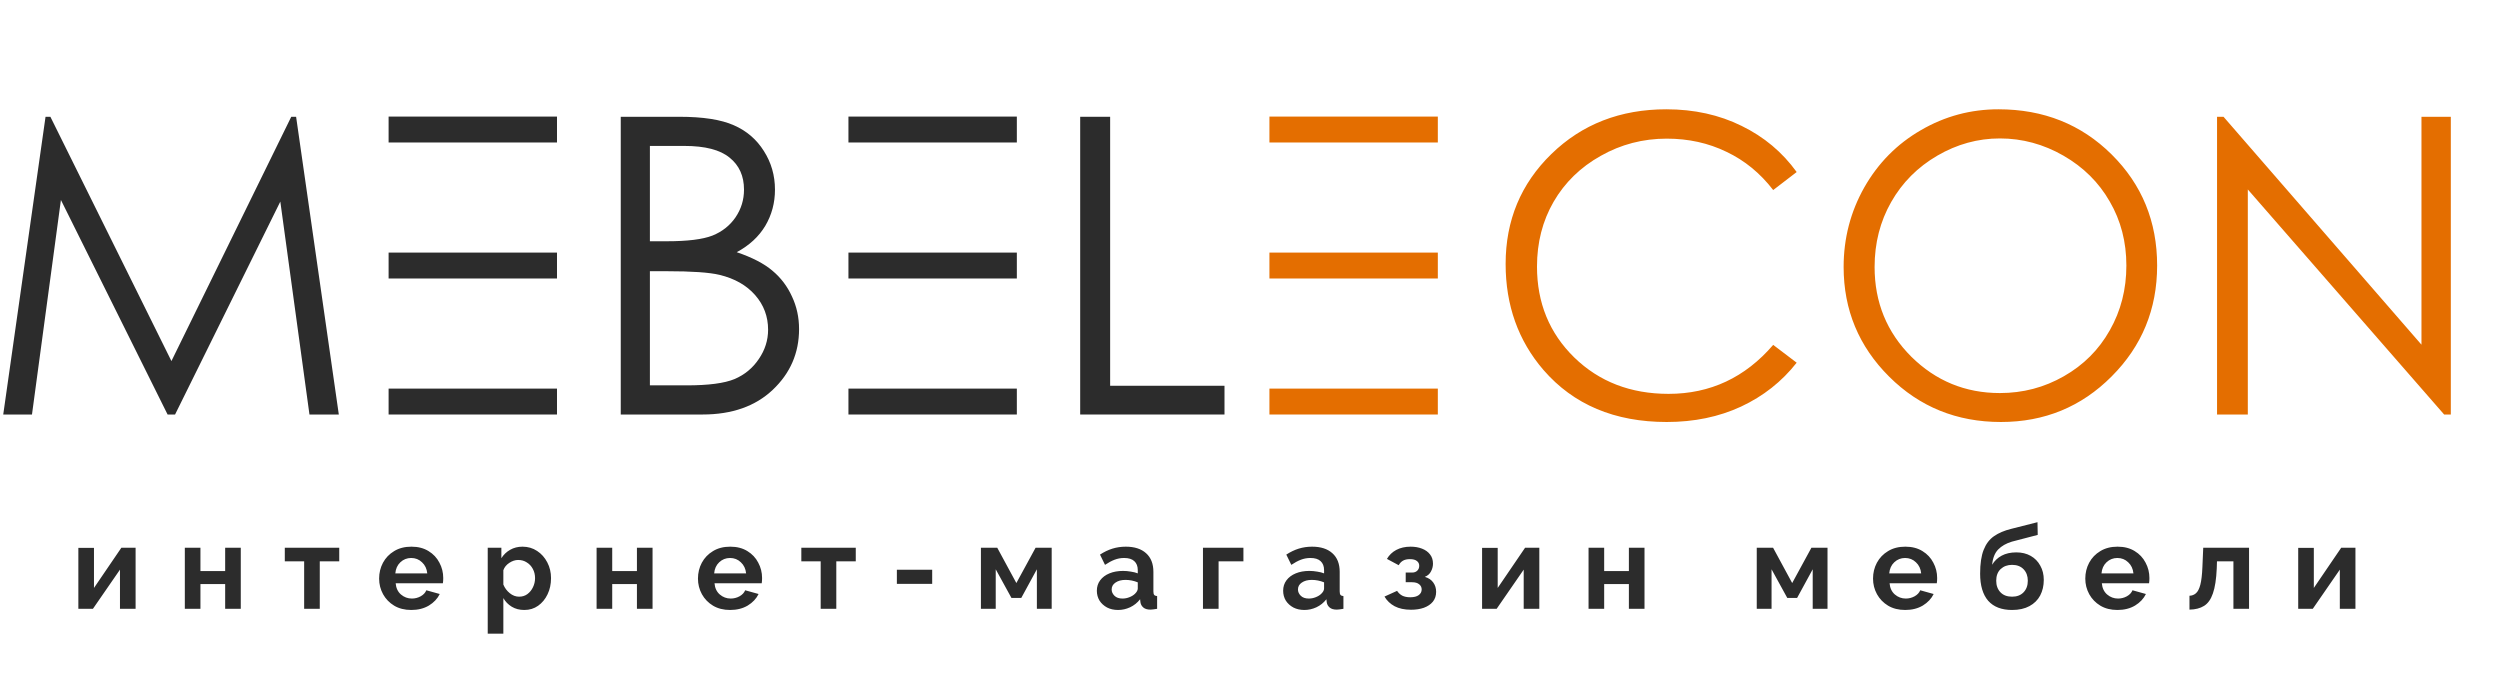
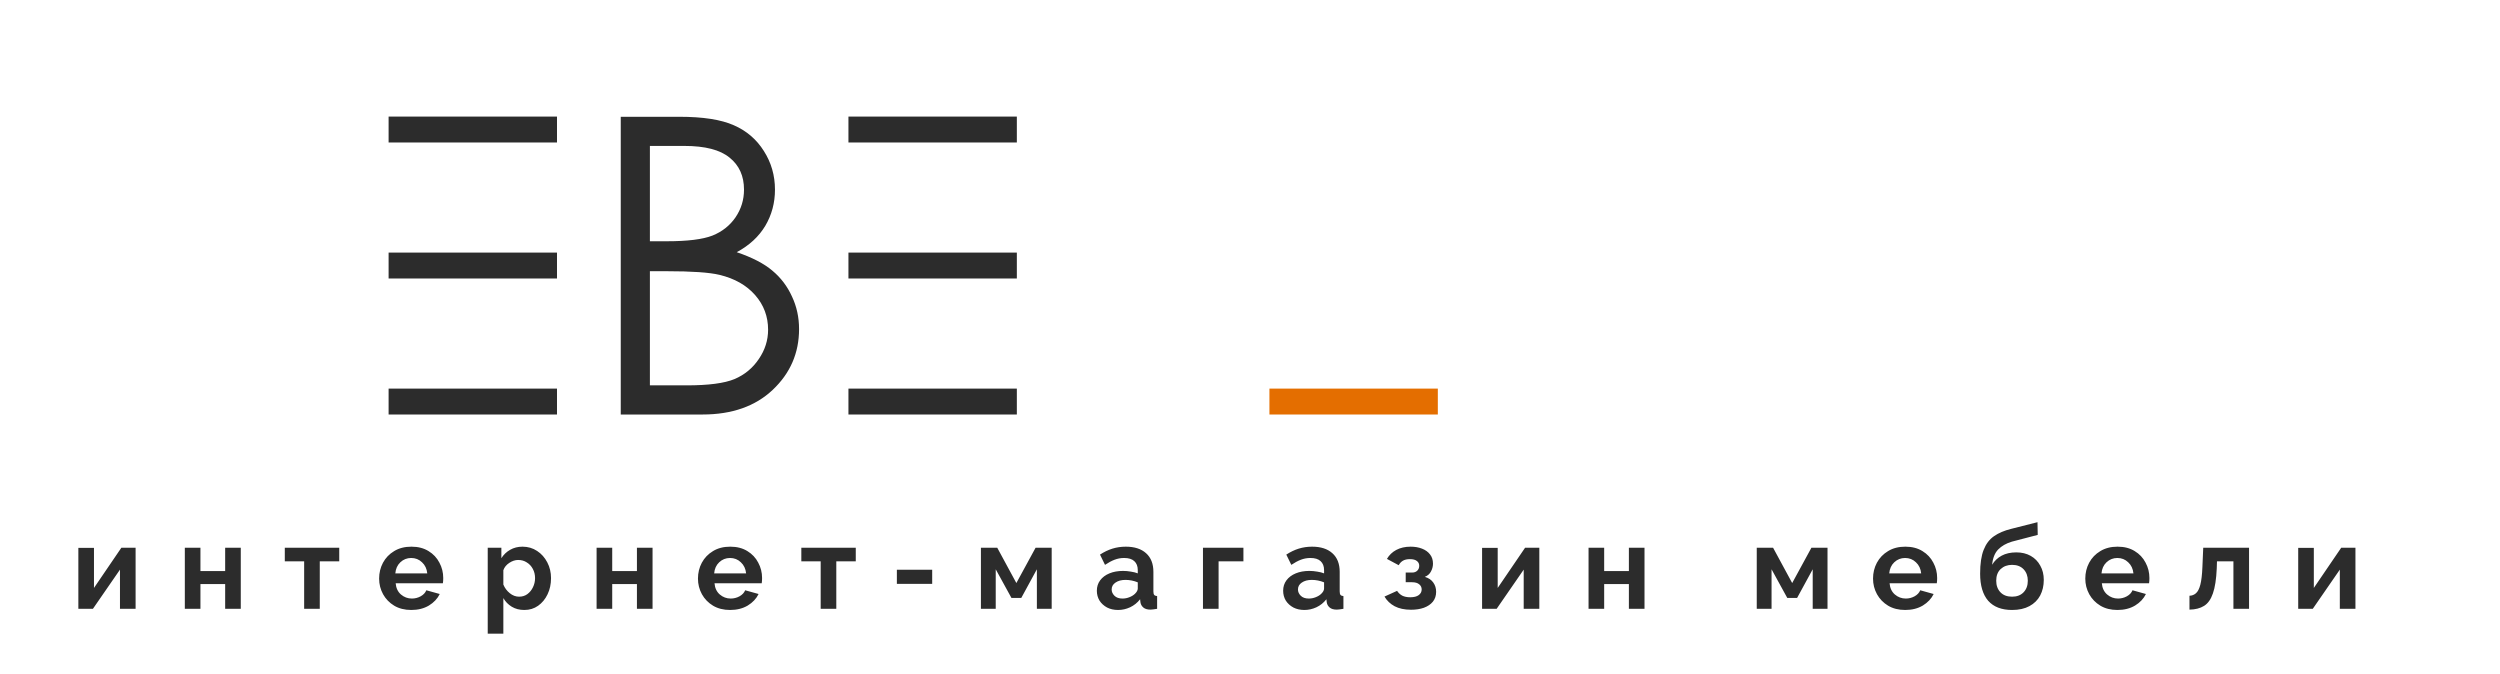
<svg xmlns="http://www.w3.org/2000/svg" width="386" height="104" viewBox="0 0 386 104" fill="none">
  <path d="M12.098 94V84.586H14.51V90.778L18.74 84.568H20.936V94H18.524V87.952L14.348 94H12.098ZM28.537 94V84.568H30.949V88.168H34.765V84.568H37.177V94H34.765V90.184H30.949V94H28.537ZM46.961 94V86.674H43.973V84.568H52.379V86.674H49.373V94H46.961ZM63.504 94.18C62.484 94.18 61.602 93.958 60.858 93.514C60.126 93.07 59.556 92.482 59.148 91.75C58.74 91.006 58.536 90.202 58.536 89.338C58.536 88.45 58.734 87.634 59.13 86.89C59.538 86.134 60.114 85.534 60.858 85.09C61.602 84.634 62.49 84.406 63.522 84.406C64.554 84.406 65.436 84.634 66.168 85.09C66.9 85.534 67.458 86.128 67.842 86.872C68.238 87.604 68.436 88.396 68.436 89.248C68.436 89.56 68.418 89.83 68.382 90.058H61.092C61.152 90.79 61.422 91.366 61.902 91.786C62.394 92.206 62.958 92.416 63.594 92.416C64.074 92.416 64.524 92.302 64.944 92.074C65.376 91.834 65.67 91.522 65.826 91.138L67.896 91.714C67.548 92.434 66.99 93.028 66.222 93.496C65.454 93.952 64.548 94.18 63.504 94.18ZM61.038 88.528H65.97C65.898 87.82 65.628 87.25 65.16 86.818C64.704 86.374 64.146 86.152 63.486 86.152C62.838 86.152 62.28 86.374 61.812 86.818C61.356 87.25 61.098 87.82 61.038 88.528ZM80.957 94.18C80.213 94.18 79.565 94.012 79.013 93.676C78.461 93.34 78.029 92.896 77.717 92.344V97.834H75.305V84.568H77.411V86.188C77.759 85.636 78.209 85.204 78.761 84.892C79.325 84.568 79.961 84.406 80.669 84.406C81.521 84.406 82.277 84.628 82.937 85.072C83.597 85.504 84.119 86.092 84.503 86.836C84.887 87.568 85.079 88.378 85.079 89.266C85.079 90.19 84.899 91.024 84.539 91.768C84.191 92.5 83.705 93.088 83.081 93.532C82.469 93.964 81.761 94.18 80.957 94.18ZM80.147 92.128C80.639 92.128 81.065 91.996 81.425 91.732C81.797 91.456 82.085 91.102 82.289 90.67C82.505 90.226 82.613 89.758 82.613 89.266C82.613 88.738 82.499 88.264 82.271 87.844C82.043 87.412 81.731 87.076 81.335 86.836C80.951 86.584 80.507 86.458 80.003 86.458C79.547 86.458 79.091 86.608 78.635 86.908C78.179 87.208 77.873 87.586 77.717 88.042V90.256C77.933 90.784 78.263 91.228 78.707 91.588C79.151 91.948 79.631 92.128 80.147 92.128ZM92.114 94V84.568H94.526V88.168H98.342V84.568H100.754V94H98.342V90.184H94.526V94H92.114ZM112.733 94.18C111.713 94.18 110.831 93.958 110.087 93.514C109.355 93.07 108.785 92.482 108.377 91.75C107.969 91.006 107.765 90.202 107.765 89.338C107.765 88.45 107.963 87.634 108.359 86.89C108.767 86.134 109.343 85.534 110.087 85.09C110.831 84.634 111.719 84.406 112.751 84.406C113.783 84.406 114.665 84.634 115.397 85.09C116.129 85.534 116.687 86.128 117.071 86.872C117.467 87.604 117.665 88.396 117.665 89.248C117.665 89.56 117.647 89.83 117.611 90.058H110.321C110.381 90.79 110.651 91.366 111.131 91.786C111.623 92.206 112.187 92.416 112.823 92.416C113.303 92.416 113.753 92.302 114.173 92.074C114.605 91.834 114.899 91.522 115.055 91.138L117.125 91.714C116.777 92.434 116.219 93.028 115.451 93.496C114.683 93.952 113.777 94.18 112.733 94.18ZM110.267 88.528H115.199C115.127 87.82 114.857 87.25 114.389 86.818C113.933 86.374 113.375 86.152 112.715 86.152C112.067 86.152 111.509 86.374 111.041 86.818C110.585 87.25 110.327 87.82 110.267 88.528ZM126.713 94V86.674H123.725V84.568H132.131V86.674H129.125V94H126.713ZM138.476 90.148V87.97H143.93V90.148H138.476ZM151.454 94V84.568H153.974L156.926 90.022L159.896 84.568H162.38V94H160.094V87.898L157.682 92.326H156.17L153.74 87.898V94H151.454ZM169.354 91.21C169.354 90.598 169.522 90.064 169.858 89.608C170.206 89.14 170.686 88.78 171.298 88.528C171.91 88.276 172.612 88.15 173.404 88.15C173.8 88.15 174.202 88.186 174.61 88.258C175.018 88.318 175.372 88.408 175.672 88.528V88.024C175.672 87.424 175.492 86.962 175.132 86.638C174.784 86.314 174.262 86.152 173.566 86.152C173.05 86.152 172.558 86.242 172.09 86.422C171.622 86.602 171.13 86.866 170.614 87.214L169.84 85.63C170.464 85.222 171.1 84.916 171.748 84.712C172.408 84.508 173.098 84.406 173.818 84.406C175.162 84.406 176.206 84.742 176.95 85.414C177.706 86.086 178.084 87.046 178.084 88.294V91.3C178.084 91.564 178.126 91.75 178.21 91.858C178.294 91.954 178.444 92.014 178.66 92.038V94C178.444 94.048 178.246 94.078 178.066 94.09C177.898 94.114 177.754 94.126 177.634 94.126C177.154 94.126 176.788 94.018 176.536 93.802C176.284 93.586 176.134 93.322 176.086 93.01L176.032 92.524C175.612 93.064 175.096 93.478 174.484 93.766C173.884 94.042 173.266 94.18 172.63 94.18C171.994 94.18 171.43 94.054 170.938 93.802C170.446 93.538 170.056 93.184 169.768 92.74C169.492 92.284 169.354 91.774 169.354 91.21ZM175.222 91.696C175.522 91.408 175.672 91.132 175.672 90.868V89.914C175.048 89.662 174.418 89.536 173.782 89.536C173.146 89.536 172.63 89.674 172.234 89.95C171.838 90.214 171.64 90.568 171.64 91.012C171.64 91.372 171.784 91.696 172.072 91.984C172.36 92.272 172.774 92.416 173.314 92.416C173.674 92.416 174.022 92.35 174.358 92.218C174.706 92.086 174.994 91.912 175.222 91.696ZM185.738 94V84.568H191.984V86.674H188.15V94H185.738ZM198.119 91.21C198.119 90.598 198.287 90.064 198.623 89.608C198.971 89.14 199.451 88.78 200.063 88.528C200.675 88.276 201.377 88.15 202.169 88.15C202.565 88.15 202.967 88.186 203.375 88.258C203.783 88.318 204.137 88.408 204.437 88.528V88.024C204.437 87.424 204.257 86.962 203.897 86.638C203.549 86.314 203.027 86.152 202.331 86.152C201.815 86.152 201.323 86.242 200.855 86.422C200.387 86.602 199.895 86.866 199.379 87.214L198.605 85.63C199.229 85.222 199.865 84.916 200.513 84.712C201.173 84.508 201.863 84.406 202.583 84.406C203.927 84.406 204.971 84.742 205.715 85.414C206.471 86.086 206.849 87.046 206.849 88.294V91.3C206.849 91.564 206.891 91.75 206.975 91.858C207.059 91.954 207.209 92.014 207.425 92.038V94C207.209 94.048 207.011 94.078 206.831 94.09C206.663 94.114 206.519 94.126 206.399 94.126C205.919 94.126 205.553 94.018 205.301 93.802C205.049 93.586 204.899 93.322 204.851 93.01L204.797 92.524C204.377 93.064 203.861 93.478 203.249 93.766C202.649 94.042 202.031 94.18 201.395 94.18C200.759 94.18 200.195 94.054 199.703 93.802C199.211 93.538 198.821 93.184 198.533 92.74C198.257 92.284 198.119 91.774 198.119 91.21ZM203.987 91.696C204.287 91.408 204.437 91.132 204.437 90.868V89.914C203.813 89.662 203.183 89.536 202.547 89.536C201.911 89.536 201.395 89.674 200.999 89.95C200.603 90.214 200.405 90.568 200.405 91.012C200.405 91.372 200.549 91.696 200.837 91.984C201.125 92.272 201.539 92.416 202.079 92.416C202.439 92.416 202.787 92.35 203.123 92.218C203.471 92.086 203.759 91.912 203.987 91.696ZM217.869 94.144C216.861 94.144 216.015 93.964 215.331 93.604C214.659 93.244 214.137 92.746 213.765 92.11L215.709 91.228C215.913 91.54 216.177 91.786 216.501 91.966C216.837 92.134 217.251 92.218 217.743 92.218C218.307 92.218 218.739 92.11 219.039 91.894C219.351 91.666 219.507 91.372 219.507 91.012C219.507 90.688 219.381 90.424 219.129 90.22C218.877 90.004 218.505 89.896 218.013 89.896H217.041V88.402H218.031C218.367 88.402 218.631 88.306 218.823 88.114C219.027 87.922 219.129 87.67 219.129 87.358C219.129 87.046 219.009 86.8 218.769 86.62C218.541 86.428 218.175 86.332 217.671 86.332C217.251 86.332 216.903 86.41 216.627 86.566C216.351 86.722 216.129 86.956 215.961 87.268L214.143 86.296C214.479 85.708 214.959 85.246 215.583 84.91C216.219 84.574 216.957 84.406 217.797 84.406C218.457 84.406 219.045 84.508 219.561 84.712C220.089 84.916 220.503 85.216 220.803 85.612C221.103 85.996 221.253 86.47 221.253 87.034C221.253 87.442 221.151 87.838 220.947 88.222C220.755 88.606 220.437 88.888 219.993 89.068C220.569 89.236 221.001 89.524 221.289 89.932C221.589 90.34 221.739 90.82 221.739 91.372C221.739 91.972 221.571 92.482 221.235 92.902C220.899 93.31 220.437 93.622 219.849 93.838C219.273 94.042 218.613 94.144 217.869 94.144ZM228.833 94V84.586H231.245V90.778L235.475 84.568H237.671V94H235.259V87.952L231.083 94H228.833ZM245.272 94V84.568H247.684V88.168H251.5V84.568H253.912V94H251.5V90.184H247.684V94H245.272ZM271.242 94V84.568H273.762L276.714 90.022L279.684 84.568H282.168V94H279.882V87.898L277.47 92.326H275.958L273.528 87.898V94H271.242ZM294.164 94.18C293.144 94.18 292.262 93.958 291.518 93.514C290.786 93.07 290.216 92.482 289.808 91.75C289.4 91.006 289.196 90.202 289.196 89.338C289.196 88.45 289.394 87.634 289.79 86.89C290.198 86.134 290.774 85.534 291.518 85.09C292.262 84.634 293.15 84.406 294.182 84.406C295.214 84.406 296.096 84.634 296.828 85.09C297.56 85.534 298.118 86.128 298.502 86.872C298.898 87.604 299.096 88.396 299.096 89.248C299.096 89.56 299.078 89.83 299.042 90.058H291.752C291.812 90.79 292.082 91.366 292.562 91.786C293.054 92.206 293.618 92.416 294.254 92.416C294.734 92.416 295.184 92.302 295.604 92.074C296.036 91.834 296.33 91.522 296.486 91.138L298.556 91.714C298.208 92.434 297.65 93.028 296.882 93.496C296.114 93.952 295.208 94.18 294.164 94.18ZM291.698 88.528H296.63C296.558 87.82 296.288 87.25 295.82 86.818C295.364 86.374 294.806 86.152 294.146 86.152C293.498 86.152 292.94 86.374 292.472 86.818C292.016 87.25 291.758 87.82 291.698 88.528ZM310.664 94.18C309.044 94.18 307.814 93.706 306.974 92.758C306.146 91.798 305.732 90.4 305.732 88.564C305.732 87.04 305.912 85.822 306.272 84.91C306.632 83.986 307.166 83.278 307.874 82.786C308.582 82.294 309.47 81.916 310.538 81.652L314.588 80.626L314.624 82.588L310.628 83.632C309.752 83.896 309.05 84.298 308.522 84.838C307.994 85.378 307.682 86.164 307.586 87.196C307.946 86.596 308.438 86.128 309.062 85.792C309.686 85.456 310.442 85.288 311.33 85.288C312.17 85.288 312.908 85.468 313.544 85.828C314.18 86.188 314.672 86.692 315.02 87.34C315.38 87.976 315.56 88.708 315.56 89.536C315.56 90.436 315.374 91.24 315.002 91.948C314.63 92.644 314.078 93.19 313.346 93.586C312.614 93.982 311.72 94.18 310.664 94.18ZM310.664 92.128C311.408 92.128 311.996 91.906 312.428 91.462C312.872 91.006 313.094 90.406 313.094 89.662C313.094 88.942 312.878 88.354 312.446 87.898C312.014 87.442 311.42 87.214 310.664 87.214C309.956 87.214 309.368 87.43 308.9 87.862C308.444 88.294 308.216 88.894 308.216 89.662C308.216 90.394 308.432 90.988 308.864 91.444C309.296 91.9 309.896 92.128 310.664 92.128ZM326.937 94.18C325.917 94.18 325.035 93.958 324.291 93.514C323.559 93.07 322.989 92.482 322.581 91.75C322.173 91.006 321.969 90.202 321.969 89.338C321.969 88.45 322.167 87.634 322.563 86.89C322.971 86.134 323.547 85.534 324.291 85.09C325.035 84.634 325.923 84.406 326.955 84.406C327.987 84.406 328.869 84.634 329.601 85.09C330.333 85.534 330.891 86.128 331.275 86.872C331.671 87.604 331.869 88.396 331.869 89.248C331.869 89.56 331.851 89.83 331.815 90.058H324.525C324.585 90.79 324.855 91.366 325.335 91.786C325.827 92.206 326.391 92.416 327.027 92.416C327.507 92.416 327.957 92.302 328.377 92.074C328.809 91.834 329.103 91.522 329.259 91.138L331.329 91.714C330.981 92.434 330.423 93.028 329.655 93.496C328.887 93.952 327.981 94.18 326.937 94.18ZM324.471 88.528H329.403C329.331 87.82 329.061 87.25 328.593 86.818C328.137 86.374 327.579 86.152 326.919 86.152C326.271 86.152 325.713 86.374 325.245 86.818C324.789 87.25 324.531 87.82 324.471 88.528ZM338.054 94.126V91.984C338.438 91.972 338.768 91.846 339.044 91.606C339.332 91.366 339.56 90.928 339.728 90.292C339.896 89.656 340.004 88.738 340.052 87.538L340.178 84.568H347.252V94H344.84V86.674H342.302L342.266 87.772C342.194 89.416 341.996 90.7 341.672 91.624C341.36 92.536 340.904 93.178 340.304 93.55C339.704 93.922 338.954 94.114 338.054 94.126ZM354.843 94V84.586H357.255V90.778L361.485 84.568H363.681V94H361.269V87.952L357.093 94H354.843Z" fill="#2C2C2C" />
-   <path d="M0.5 64L7.031 18.031H7.781L26.469 55.75L44.969 18.031H45.719L52.312 64H47.781L43.281 31.125L27.031 64H25.875L9.406 30.875L4.938 64H0.5Z" fill="#2C2C2C" />
  <path d="M95.844 18.031H104.906C108.552 18.031 111.354 18.469 113.312 19.344C115.271 20.198 116.812 21.521 117.938 23.312C119.083 25.104 119.656 27.094 119.656 29.281C119.656 31.323 119.156 33.188 118.156 34.875C117.156 36.542 115.688 37.896 113.75 38.938C116.146 39.75 117.99 40.708 119.281 41.812C120.573 42.896 121.573 44.219 122.281 45.781C123.01 47.323 123.375 49 123.375 50.812C123.375 54.5 122.021 57.625 119.312 60.188C116.625 62.729 113.01 64 108.469 64H95.844V18.031ZM100.344 22.531V37.25H102.969C106.156 37.25 108.5 36.958 110 36.375C111.5 35.771 112.688 34.833 113.562 33.562C114.438 32.271 114.875 30.844 114.875 29.281C114.875 27.177 114.135 25.531 112.656 24.344C111.198 23.135 108.865 22.531 105.656 22.531H100.344ZM100.344 41.875V59.5H106.031C109.385 59.5 111.844 59.177 113.406 58.531C114.969 57.865 116.219 56.833 117.156 55.438C118.115 54.042 118.594 52.531 118.594 50.906C118.594 48.865 117.927 47.083 116.594 45.562C115.26 44.042 113.427 43 111.094 42.438C109.531 42.062 106.812 41.875 102.938 41.875H100.344Z" fill="#2C2C2C" />
-   <path d="M166.781 18.031H171.406V59.562H189.062V64H166.781V18.031Z" fill="#2C2C2C" />
-   <path d="M277.406 26.562L273.781 29.344C271.781 26.74 269.375 24.771 266.562 23.438C263.771 22.083 260.698 21.406 257.344 21.406C253.677 21.406 250.281 22.292 247.156 24.062C244.031 25.812 241.604 28.177 239.875 31.156C238.167 34.115 237.312 37.448 237.312 41.156C237.312 46.76 239.229 51.438 243.062 55.188C246.917 58.938 251.771 60.812 257.625 60.812C264.062 60.812 269.448 58.292 273.781 53.25L277.406 56C275.115 58.917 272.25 61.177 268.812 62.781C265.396 64.365 261.573 65.156 257.344 65.156C249.302 65.156 242.958 62.479 238.312 57.125C234.417 52.604 232.469 47.146 232.469 40.75C232.469 34.021 234.823 28.365 239.531 23.781C244.26 19.177 250.177 16.875 257.281 16.875C261.573 16.875 265.448 17.729 268.906 19.438C272.365 21.125 275.198 23.5 277.406 26.562ZM308.562 16.875C315.521 16.875 321.344 19.198 326.031 23.844C330.719 28.49 333.062 34.208 333.062 41C333.062 47.729 330.719 53.438 326.031 58.125C321.365 62.812 315.667 65.156 308.938 65.156C302.125 65.156 296.375 62.823 291.688 58.156C287 53.49 284.656 47.844 284.656 41.219C284.656 36.802 285.719 32.708 287.844 28.938C289.99 25.167 292.906 22.219 296.594 20.094C300.281 17.948 304.271 16.875 308.562 16.875ZM308.781 21.375C305.385 21.375 302.167 22.26 299.125 24.031C296.083 25.802 293.708 28.188 292 31.188C290.292 34.188 289.438 37.531 289.438 41.219C289.438 46.677 291.323 51.292 295.094 55.062C298.885 58.812 303.448 60.688 308.781 60.688C312.344 60.688 315.635 59.823 318.656 58.094C321.698 56.365 324.062 54 325.75 51C327.458 48 328.312 44.667 328.312 41C328.312 37.354 327.458 34.062 325.75 31.125C324.062 28.167 321.677 25.802 318.594 24.031C315.51 22.26 312.24 21.375 308.781 21.375ZM342.312 64V18.031H343.312L373.875 53.219V18.031H378.406V64H377.375L347.062 29.25V64H342.312Z" fill="#E46E00" />
  <rect x="60" y="18" width="26" height="4" fill="#2C2C2C" />
  <rect x="60" y="39" width="26" height="4" fill="#2C2C2C" />
  <rect x="60" y="60" width="26" height="4" fill="#2C2C2C" />
  <rect x="131" y="18" width="26" height="4" fill="#2C2C2C" />
  <rect x="131" y="39" width="26" height="4" fill="#2C2C2C" />
  <rect x="131" y="60" width="26" height="4" fill="#2C2C2C" />
-   <rect x="196" y="18" width="26" height="4" fill="#E46E00" />
-   <rect x="196" y="39" width="26" height="4" fill="#E46E00" />
  <rect x="196" y="60" width="26" height="4" fill="#E46E00" />
</svg>